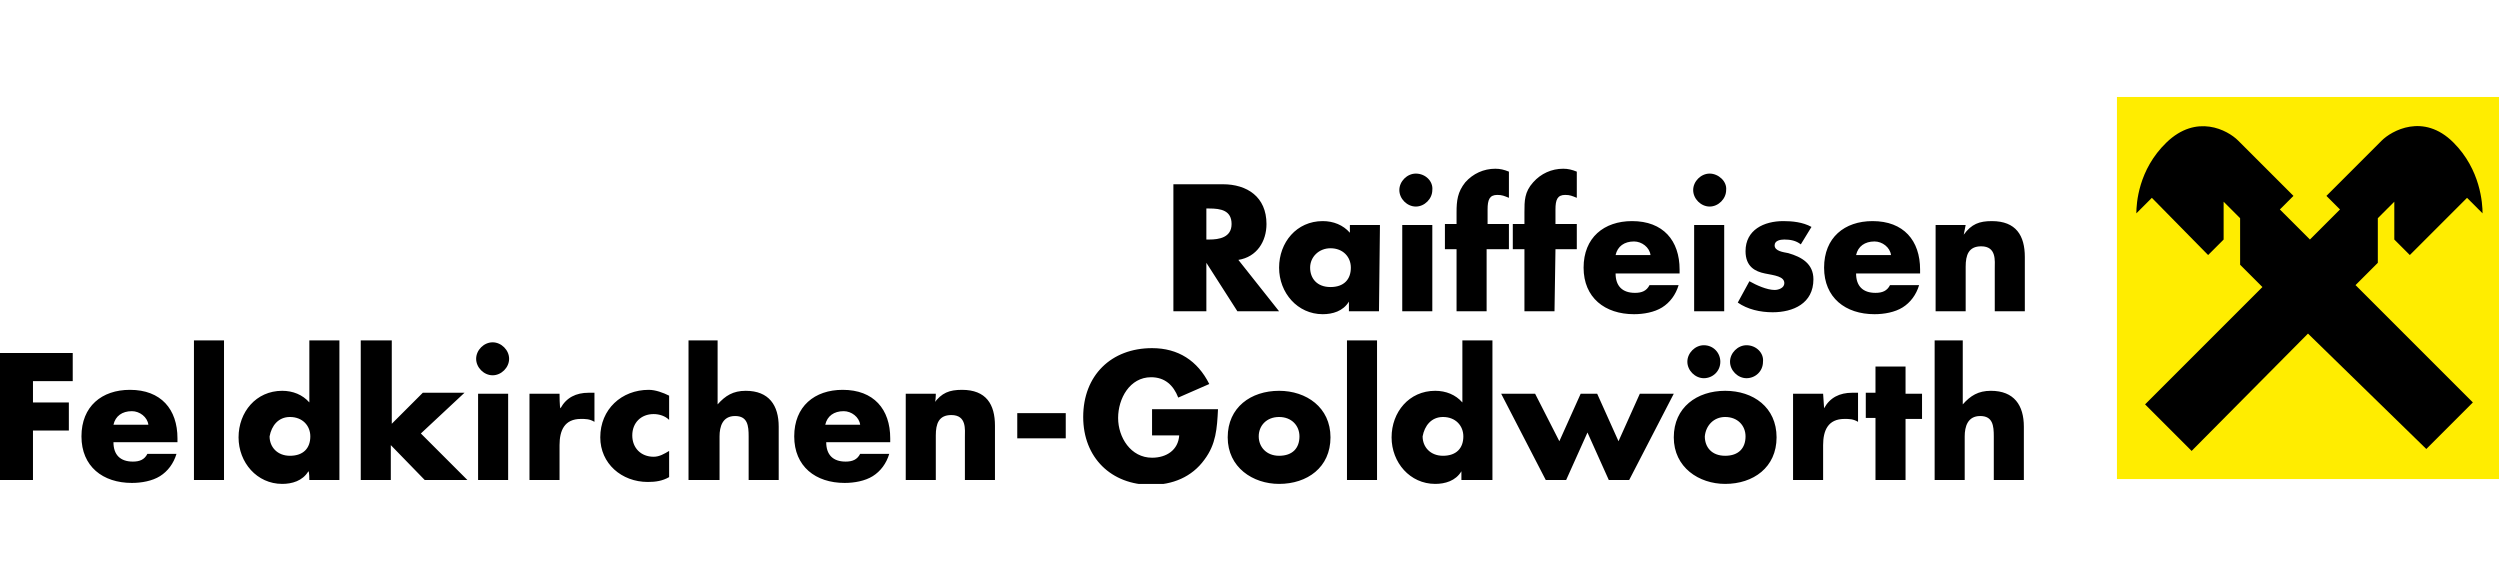
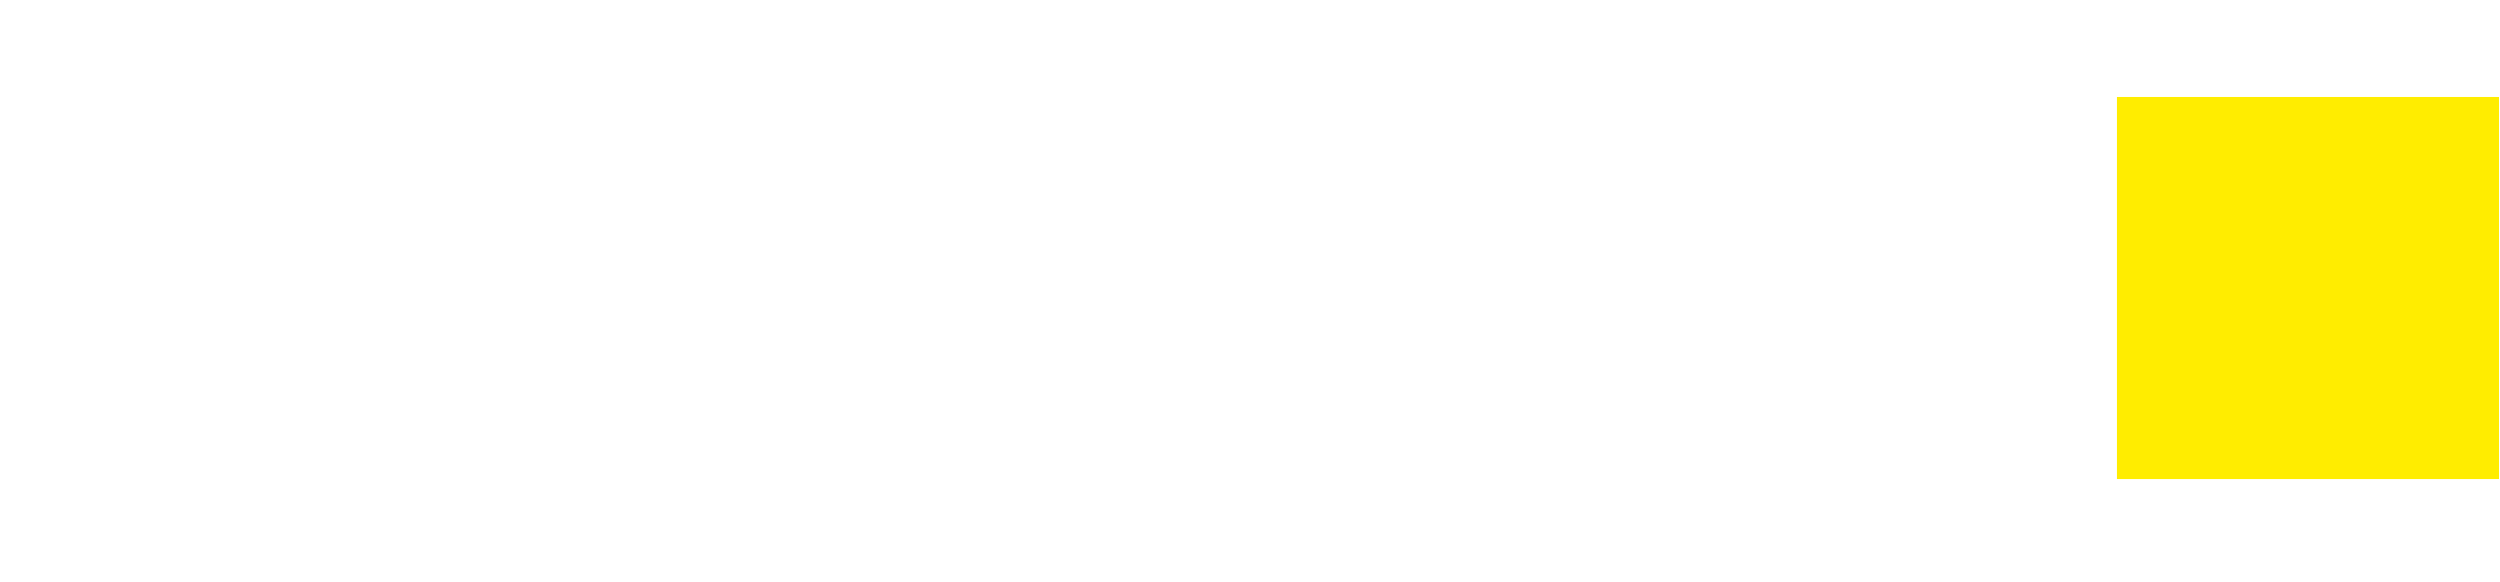
<svg xmlns="http://www.w3.org/2000/svg" xmlns:xlink="http://www.w3.org/1999/xlink" version="1.1" id="Ebene_1" x="0px" y="0px" width="257.8px" height="60px" viewBox="0 0 257.8 60" style="enable-background:new 0 0 257.8 60;" xml:space="preserve">
  <style type="text/css">
	.st0{fill:#FFED00;}
	.st1{clip-path:url(#SVGID_2_);}
	.st2{clip-path:url(#SVGID_4_);}
	.st3{clip-path:url(#SVGID_6_);}
</style>
  <g>
    <rect x="218.3" y="10" class="st0" width="39.4" height="39.4" />
    <g>
      <g>
        <g>
          <g>
            <defs>
-               <rect id="SVGID_1_" y="10" width="257.8" height="39.9" />
-             </defs>
+               </defs>
            <clipPath id="SVGID_2_">
              <use xlink:href="#SVGID_1_" style="overflow:visible;" />
            </clipPath>
-             <path class="st1" d="M202.7,23.2h-3.1v8.9h3.1v-4.6c0-1.2,0.3-2.1,1.6-2.1c1.6,0,1.4,1.5,1.4,2.3v4.4h3.1v-5.6       c0-2.2-0.9-3.7-3.4-3.7c-1.3,0-2.1,0.3-2.9,1.4l0,0L202.7,23.2L202.7,23.2z M198,27.8c0-3-1.7-5-4.9-5c-2.9,0-5,1.7-5,4.8       c0,3.1,2.2,4.8,5.2,4.8c1,0,2.1-0.2,2.9-0.7s1.4-1.3,1.7-2.3h-3c-0.3,0.6-0.8,0.8-1.5,0.8c-1.3,0-2-0.7-2-2h6.6L198,27.8       L198,27.8z M191.4,26.3c0.2-0.9,0.9-1.4,1.9-1.4c0.8,0,1.6,0.6,1.7,1.4H191.4z M186.8,23.4c-0.9-0.5-2-0.6-2.9-0.6       c-2,0-3.9,0.9-3.9,3.1c0,1.6,1,2.1,2,2.3c1,0.2,2,0.3,2,1c0,0.5-0.6,0.7-1,0.7c-0.8,0-1.9-0.5-2.6-0.9l-1.2,2.2       c1,0.7,2.3,1,3.6,1c2.1,0,4.2-0.9,4.2-3.4c0-1.6-1.2-2.3-2.6-2.7c-0.5-0.1-1.4-0.2-1.4-0.8c0-0.5,0.6-0.6,1-0.6       c0.6,0,1.2,0.1,1.7,0.5L186.8,23.4z M176.3,17.9c-0.9,0-1.7,0.8-1.7,1.7c0,0.9,0.8,1.7,1.7,1.7c0.9,0,1.7-0.8,1.7-1.7       C178.1,18.7,177.2,17.9,176.3,17.9 M177.8,23.2h-3.1v8.9h3.1V23.2z M173.2,27.8c0-3-1.7-5-4.9-5c-2.9,0-5,1.7-5,4.8       c0,3.1,2.2,4.8,5.2,4.8c1,0,2.1-0.2,2.9-0.7s1.4-1.3,1.7-2.3h-3c-0.3,0.6-0.8,0.8-1.5,0.8c-1.3,0-2-0.7-2-2h6.6L173.2,27.8       L173.2,27.8z M166.6,26.3c0.2-0.9,0.9-1.4,1.9-1.4c0.8,0,1.6,0.6,1.7,1.4H166.6z M160.4,25.7h2.2v-2.6h-2.2v-1.5       c0-1,0.2-1.5,1-1.5c0.5,0,0.7,0.1,1.2,0.3v-2.7c-0.5-0.2-0.9-0.3-1.4-0.3c-1.2,0-2.3,0.5-3.1,1.4c-0.9,1-0.9,1.9-0.9,3.1v1.2       H156v2.6h1.2v6.4h3.1L160.4,25.7L160.4,25.7z M153.4,25.7h2.2v-2.6h-2.2v-1.5c0-1,0.2-1.5,1-1.5c0.5,0,0.7,0.1,1.2,0.3v-2.7       c-0.5-0.2-0.9-0.3-1.4-0.3c-1.2,0-2.3,0.5-3.1,1.4c-0.8,1-0.9,1.9-0.9,3.1v1.2h-1.2v2.6h1.2v6.4h3.1v-6.4H153.4z M146,17.9       c-0.9,0-1.7,0.8-1.7,1.7c0,0.9,0.8,1.7,1.7,1.7c0.9,0,1.7-0.8,1.7-1.7C147.8,18.7,147,17.9,146,17.9 M147.7,23.2h-3.1v8.9h3.1       V23.2z M142.3,23.2h-3.1V24c-0.7-0.8-1.7-1.2-2.8-1.2c-2.7,0-4.5,2.2-4.5,4.8s1.9,4.8,4.5,4.8c1,0,2.1-0.3,2.7-1.3l0,0v1h3.1       L142.3,23.2L142.3,23.2z M137.2,25.6c1.3,0,2.1,0.9,2.1,2c0,1.2-0.7,2-2.1,2c-1.4,0-2.1-0.9-2.1-2       C135.1,26.5,136,25.6,137.2,25.6 M124.4,21.5h0.3c1.2,0,2.3,0.2,2.3,1.6s-1.3,1.6-2.3,1.6h-0.3V21.5z M127.7,26.8       c1.9-0.3,2.9-1.9,2.9-3.7c0-2.8-2-4.1-4.5-4.1H121v13.1h3.4v-5l0,0l3.2,5h4.3L127.7,26.8z" />
          </g>
        </g>
      </g>
      <g>
        <g>
          <g>
            <defs>
-               <rect id="SVGID_3_" y="10" width="257.8" height="39.9" />
-             </defs>
+               </defs>
            <clipPath id="SVGID_4_">
              <use xlink:href="#SVGID_3_" style="overflow:visible;" />
            </clipPath>
-             <path class="st2" d="M199.5,35.1v14.4h3.1V45c0-1,0.3-2.1,1.6-2.1c1.3,0,1.4,1,1.4,2.1v4.5h3.1V44c0-2.2-1-3.7-3.4-3.7       c-1.3,0-2.1,0.5-2.9,1.4l0,0v-6.6C202.5,35.1,199.5,35.1,199.5,35.1z M196.5,43.2h1.7v-2.6h-1.7v-2.8h-3.1v2.7h-1v2.6h1v6.4       h3.1V43.2z M188,40.6h-3.1v8.9h3.1v-3.6c0-1.5,0.5-2.7,2.2-2.7c0.5,0,0.9,0,1.4,0.3v-3h-0.6c-1.3,0-2.3,0.5-2.9,1.6l0,0       L188,40.6L188,40.6z M180.1,35.6c-0.9,0-1.7,0.8-1.7,1.7c0,0.9,0.8,1.7,1.7,1.7c0.9,0,1.7-0.7,1.7-1.7       C181.9,36.4,181.1,35.6,180.1,35.6 M175.7,35.6c-0.9,0-1.7,0.8-1.7,1.7c0,0.9,0.8,1.7,1.7,1.7c0.9,0,1.7-0.7,1.7-1.7       C177.4,36.4,176.7,35.6,175.7,35.6 M177.9,43c1.3,0,2.1,0.9,2.1,2c0,1.2-0.7,2-2.1,2c-1.4,0-2.1-0.9-2.1-2       C175.9,43.9,176.7,43,177.9,43 M177.9,40.3c-2.9,0-5.3,1.7-5.3,4.8s2.6,4.8,5.3,4.8c2.9,0,5.3-1.7,5.3-4.8       S180.8,40.3,177.9,40.3 M158.3,40.6h-3.5l4.6,8.9h2.1l2.2-4.9l2.2,4.9h2.1l4.6-8.9h-3.5l-2.2,4.9l-2.2-4.9H163l-2.2,4.9       L158.3,40.6z M148.8,43c1.3,0,2.1,0.9,2.1,2c0,1.2-0.7,2-2.1,2c-1.3,0-2.1-0.9-2.1-2C146.9,43.9,147.6,43,148.8,43 M150.8,49.5       h3.1V35.1h-3.1v6.4c-0.7-0.8-1.7-1.2-2.8-1.2c-2.7,0-4.5,2.2-4.5,4.8c0,2.6,1.9,4.8,4.5,4.8c1,0,2.1-0.3,2.7-1.3l0,0v0.9H150.8       z M142,35.1h-3.1v14.4h3.1V35.1z M131.9,43c1.3,0,2.1,0.9,2.1,2c0,1.2-0.7,2-2.1,2c-1.3,0-2.1-0.9-2.1-2       C129.8,43.9,130.6,43,131.9,43 M131.9,40.3c-2.9,0-5.3,1.7-5.3,4.8s2.6,4.8,5.3,4.8c2.9,0,5.3-1.7,5.3-4.8       S134.7,40.3,131.9,40.3 M118.8,42.2v2.7h2.8c-0.1,1.5-1.3,2.3-2.8,2.3c-2.2,0-3.5-2.1-3.5-4.1c0-2,1.2-4.2,3.4-4.2       c1.4,0,2.3,0.8,2.8,2.1l3.2-1.4c-1.2-2.4-3.2-3.7-5.9-3.7c-4.2,0-7.1,2.8-7.1,7.1c0,4.2,2.9,7,7,7c2.2,0,4.2-0.8,5.5-2.6       c1.2-1.6,1.3-3.2,1.4-5.2C125.5,42.2,118.8,42.2,118.8,42.2z M104.9,45.2h5v-2.6h-5V45.2z M96.5,40.6h-3.1v8.9h3.1v-4.6       c0-1.2,0.3-2.1,1.6-2.1c1.6,0,1.4,1.5,1.4,2.3v4.4h3.1v-5.6c0-2.2-0.9-3.7-3.4-3.7c-1.3,0-2.1,0.3-2.9,1.4l0,0       C96.5,41.7,96.5,40.6,96.5,40.6z M91.8,45.2c0-3-1.7-5-4.9-5c-2.9,0-5,1.7-5,4.8c0,3.1,2.2,4.8,5.2,4.8c1,0,2.1-0.2,2.9-0.7       s1.4-1.3,1.7-2.3h-3c-0.3,0.6-0.8,0.8-1.5,0.8c-1.3,0-2-0.7-2-2h6.6C91.8,45.5,91.8,45.2,91.8,45.2z M85.1,43.8       c0.2-0.9,0.9-1.4,1.9-1.4c0.8,0,1.6,0.6,1.7,1.4H85.1z M71,35.1v14.4h3.2V45c0-1,0.3-2.1,1.6-2.1c1.3,0,1.4,1,1.4,2.1v4.5h3.1       V44c0-2.2-1-3.7-3.4-3.7c-1.3,0-2.1,0.5-2.9,1.4l0,0v-6.6C74.1,35.1,71,35.1,71,35.1z M69,40.8c-0.6-0.3-1.4-0.6-2.1-0.6       c-2.8,0-5,2-5,4.9c0,2.7,2.2,4.6,4.9,4.6c0.8,0,1.5-0.1,2.2-0.5v-2.7c-0.5,0.3-1,0.6-1.6,0.6c-1.3,0-2.2-0.9-2.2-2.2       s0.9-2.2,2.2-2.2c0.6,0,1.2,0.2,1.6,0.6C69,43.5,69,40.8,69,40.8z M57.7,40.6h-3.1v8.9h3.1v-3.6c0-1.5,0.5-2.7,2.2-2.7       c0.5,0,0.9,0,1.4,0.3v-3h-0.6c-1.3,0-2.3,0.5-2.9,1.6l0,0C57.7,42.1,57.7,40.6,57.7,40.6z M50.8,35.3c-0.9,0-1.7,0.8-1.7,1.7       c0,0.9,0.8,1.7,1.7,1.7c0.9,0,1.7-0.8,1.7-1.7C52.5,36.1,51.7,35.3,50.8,35.3 M52.4,40.6h-3.1v8.9h3.1V40.6z M40.4,35.1h-3.2       v14.4h3.1v-3.6l3.5,3.6h4.4l-4.8-4.8l4.5-4.2h-4.3l-3.2,3.2C40.4,43.8,40.4,35.1,40.4,35.1z M29.9,43c1.3,0,2.1,0.9,2.1,2       c0,1.2-0.7,2-2.1,2c-1.3,0-2.1-0.9-2.1-2C28,43.9,28.7,43,29.9,43 M31.9,49.5H35V35.1h-3.1v6.4c-0.7-0.8-1.7-1.2-2.8-1.2       c-2.7,0-4.5,2.2-4.5,4.8c0,2.6,1.9,4.8,4.5,4.8c1,0,2.1-0.3,2.7-1.3l0,0C31.9,48.6,31.9,49.5,31.9,49.5z M23.1,35.1H20v14.4       h3.1V35.1z M18.3,45.2c0-3-1.7-5-4.9-5c-2.9,0-5,1.7-5,4.8c0,3.1,2.2,4.8,5.2,4.8c1,0,2.1-0.2,2.9-0.7c0.8-0.5,1.4-1.3,1.7-2.3       h-3c-0.3,0.6-0.8,0.8-1.5,0.8c-1.3,0-2-0.7-2-2h6.6C18.3,45.5,18.3,45.2,18.3,45.2z M11.7,43.8c0.2-0.9,0.9-1.4,1.9-1.4       c0.8,0,1.6,0.6,1.7,1.4H11.7z M7.5,39.3v-2.9H0v13.1h3.4v-5.1h3.7v-2.9H3.4v-2.2H7.5z" />
          </g>
        </g>
      </g>
      <g>
        <g>
          <g>
            <defs>
-               <rect id="SVGID_5_" y="10" width="257.8" height="39.9" />
-             </defs>
+               </defs>
            <clipPath id="SVGID_6_">
              <use xlink:href="#SVGID_5_" style="overflow:visible;" />
            </clipPath>
            <path class="st3" d="M238,34.4L226,46.5l-4.8-4.8l12.1-12.1l-2.3-2.3v-4.8l-1.7-1.7v3.9l-1.6,1.6l-5.8-5.9l-1.6,1.6       c0-1,0.2-4.5,3.1-7.3c3.1-3,6.3-1.3,7.4-0.2l5.7,5.7l-1.4,1.4l3.1,3.1l3.1-3.1l-1.4-1.4l5.7-5.7c1-1,4.3-2.9,7.4,0.2       c2.8,2.8,3,6.3,3,7.3l-1.6-1.6l-5.9,5.9l-1.6-1.6v-3.9l-1.7,1.7v4.6l-2.3,2.3l12.1,12.1l-4.8,4.8L238,34.4z" />
          </g>
        </g>
      </g>
    </g>
  </g>
</svg>